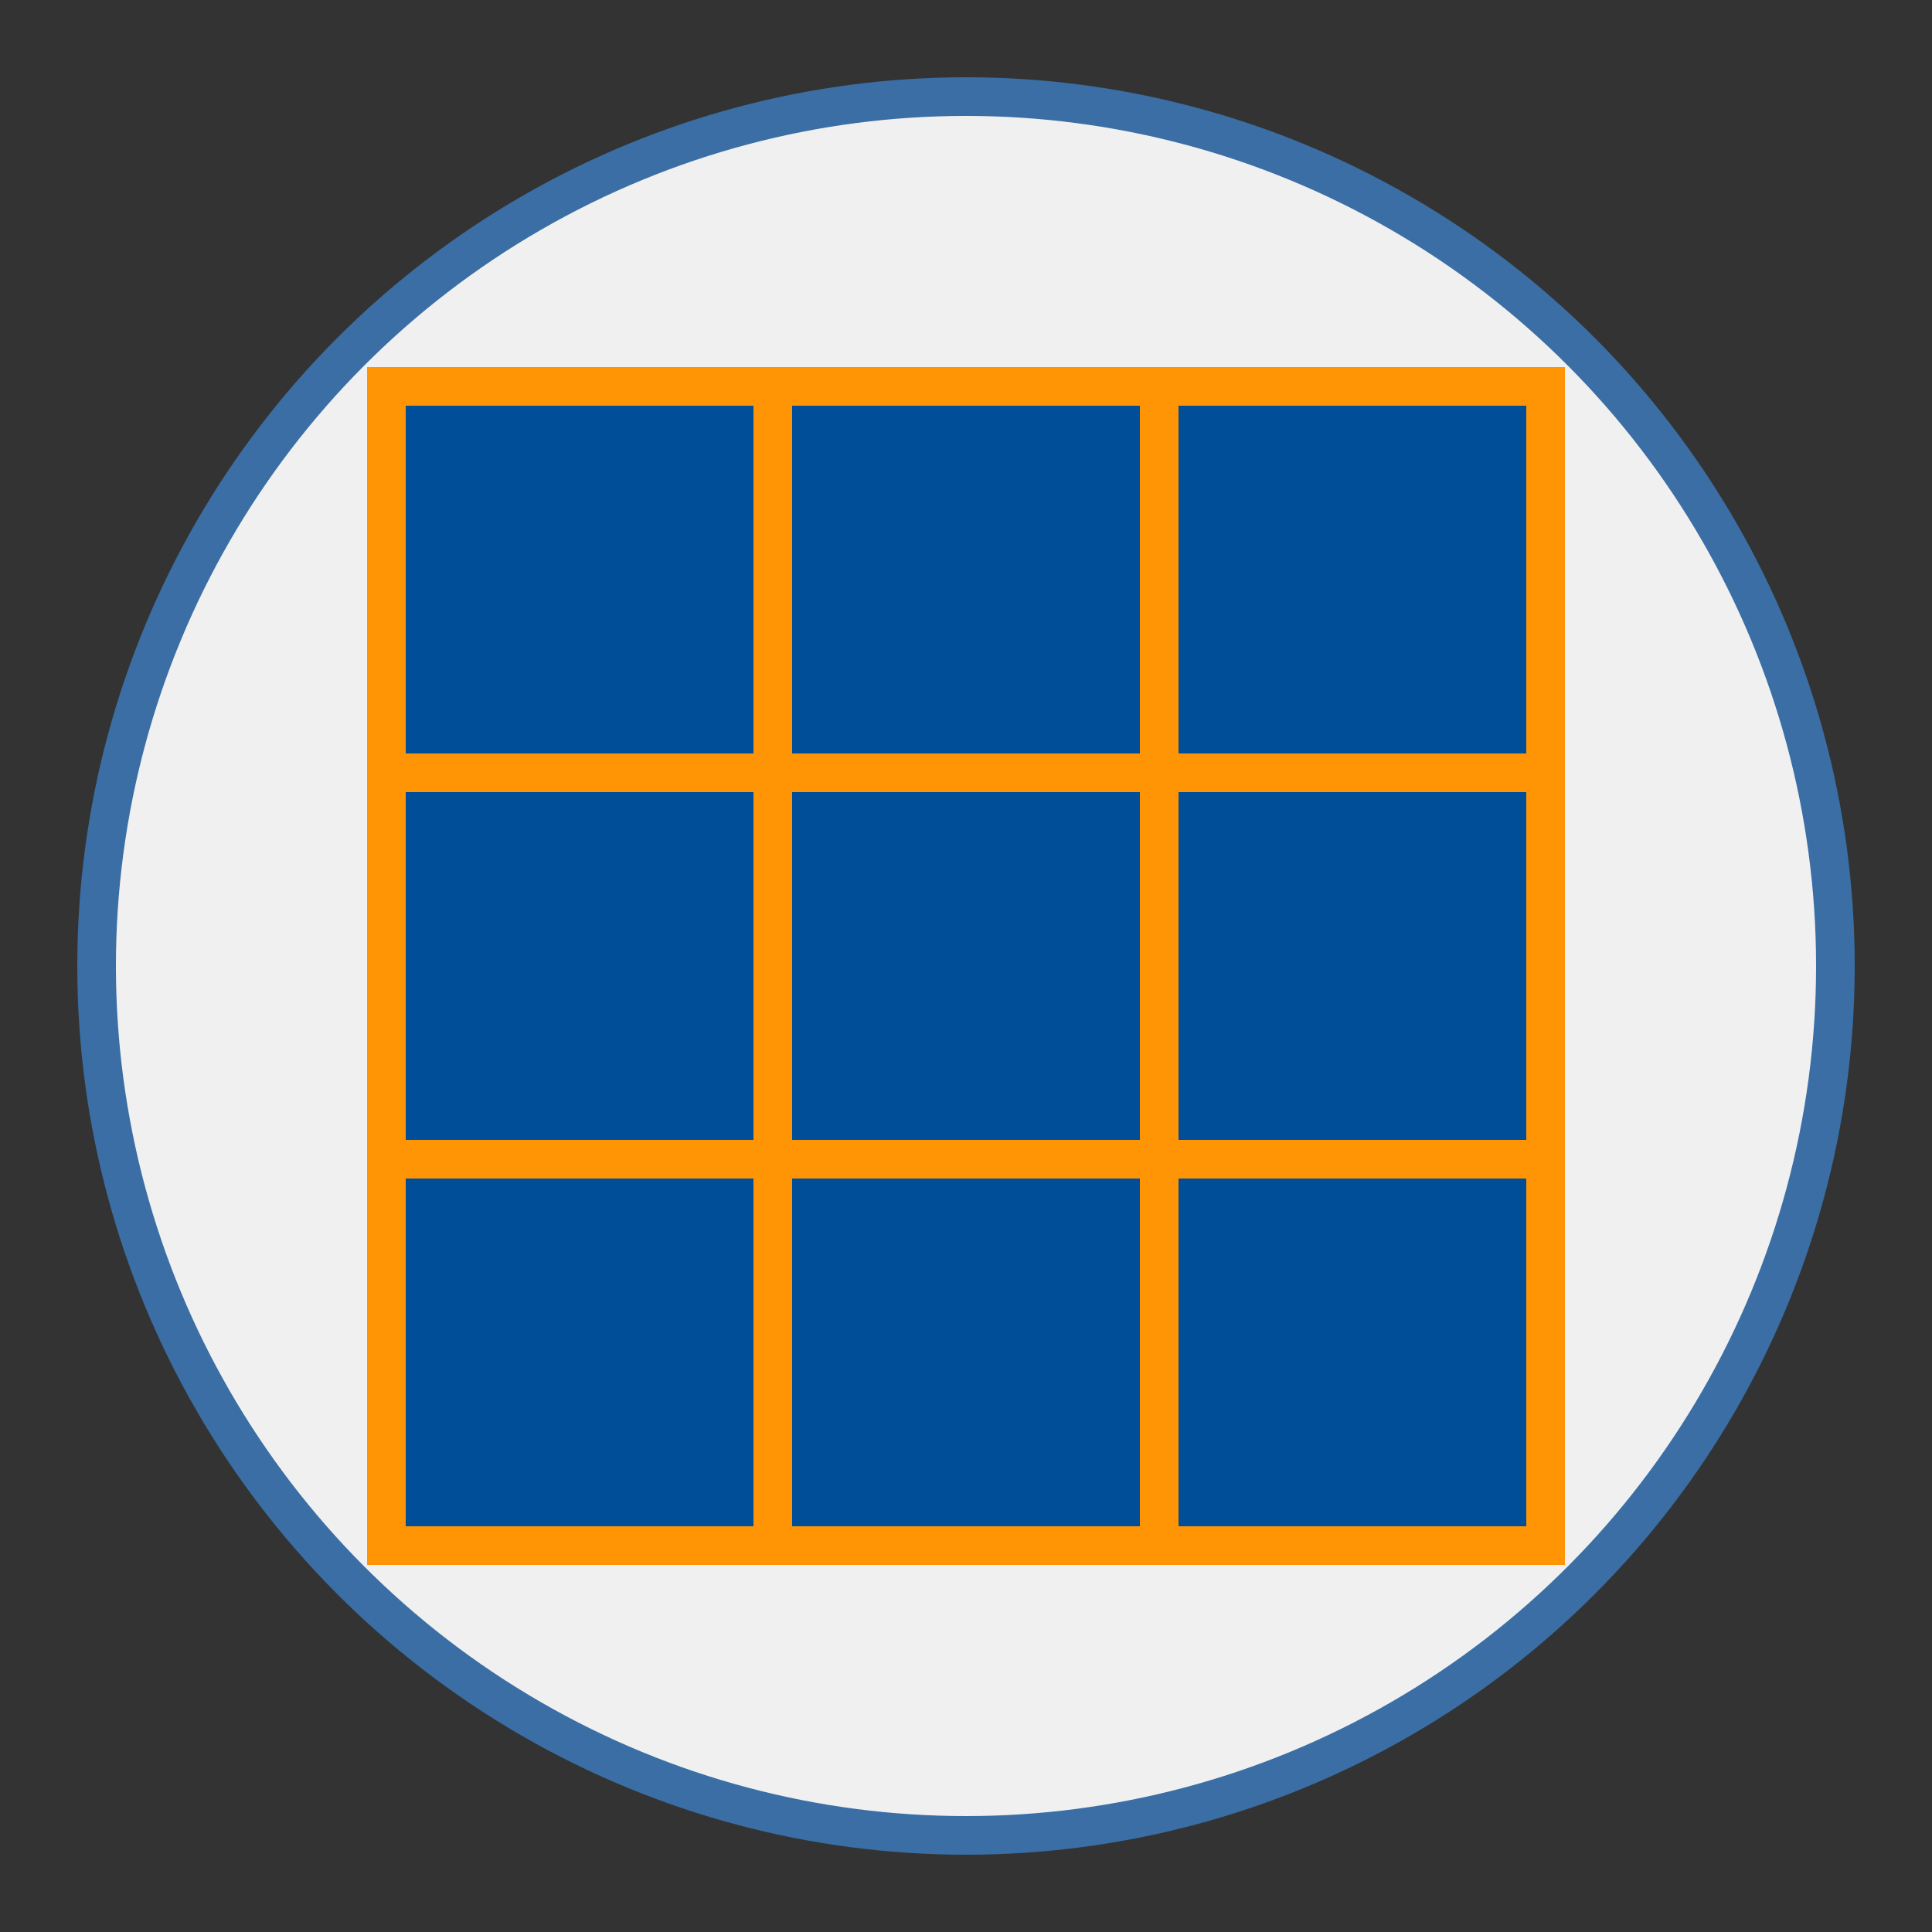
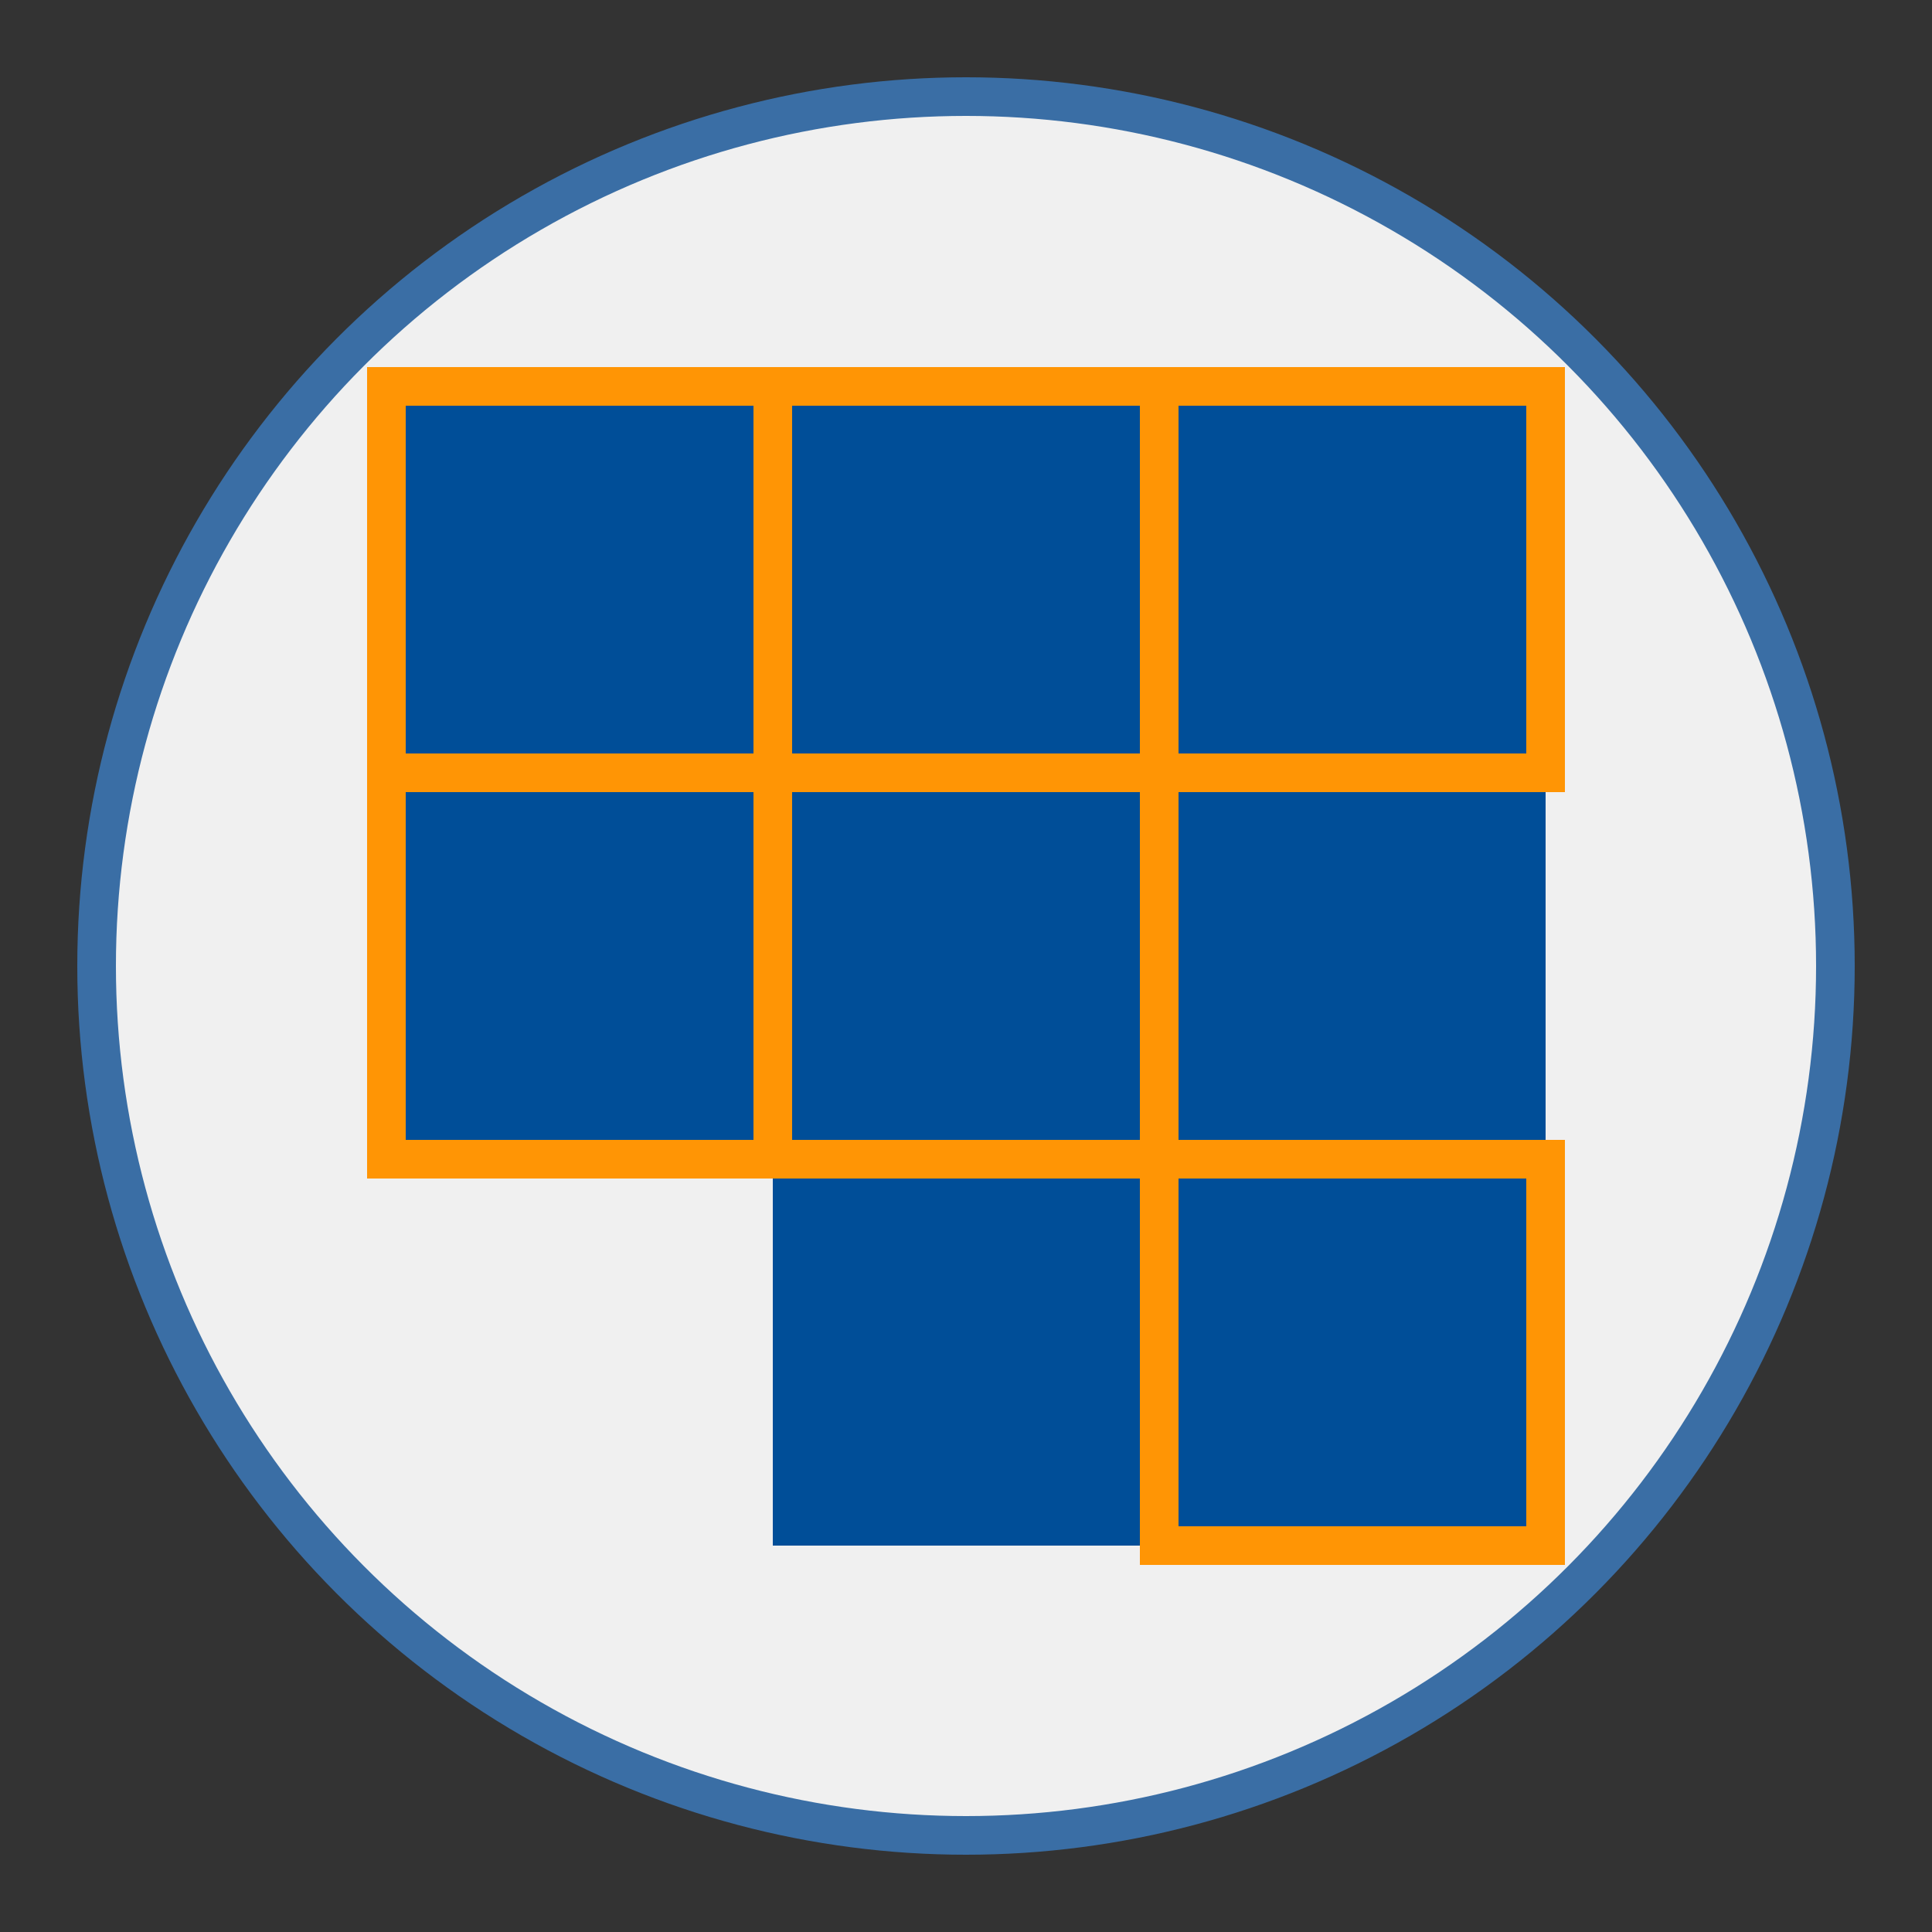
<svg xmlns="http://www.w3.org/2000/svg" viewBox="0 0 100 100">
  <rect x="0" y="0" width="100" height="100" fill="#333333" stroke="none" />
  <circle cx="50" cy="50" r="45" fill="#f0f0f0" stroke="#3a6ea5" stroke-width="2" />
  <g fill="#004e98">
    <rect x="20" y="20" width="20" height="20" />
    <rect x="40" y="20" width="20" height="20" />
    <rect x="60" y="20" width="20" height="20" />
    <rect x="20" y="40" width="20" height="20" />
    <rect x="40" y="40" width="20" height="20" />
    <rect x="60" y="40" width="20" height="20" />
-     <rect x="20" y="60" width="20" height="20" />
    <rect x="40" y="60" width="20" height="20" />
    <rect x="60" y="60" width="20" height="20" />
  </g>
  <g fill="none" stroke="#ff9505" stroke-width="2">
    <rect x="20" y="20" width="20" height="20" />
    <rect x="40" y="20" width="20" height="20" />
    <rect x="60" y="20" width="20" height="20" />
    <rect x="20" y="40" width="20" height="20" />
    <rect x="40" y="40" width="20" height="20" />
-     <rect x="60" y="40" width="20" height="20" />
-     <rect x="20" y="60" width="20" height="20" />
-     <rect x="40" y="60" width="20" height="20" />
    <rect x="60" y="60" width="20" height="20" />
  </g>
</svg>